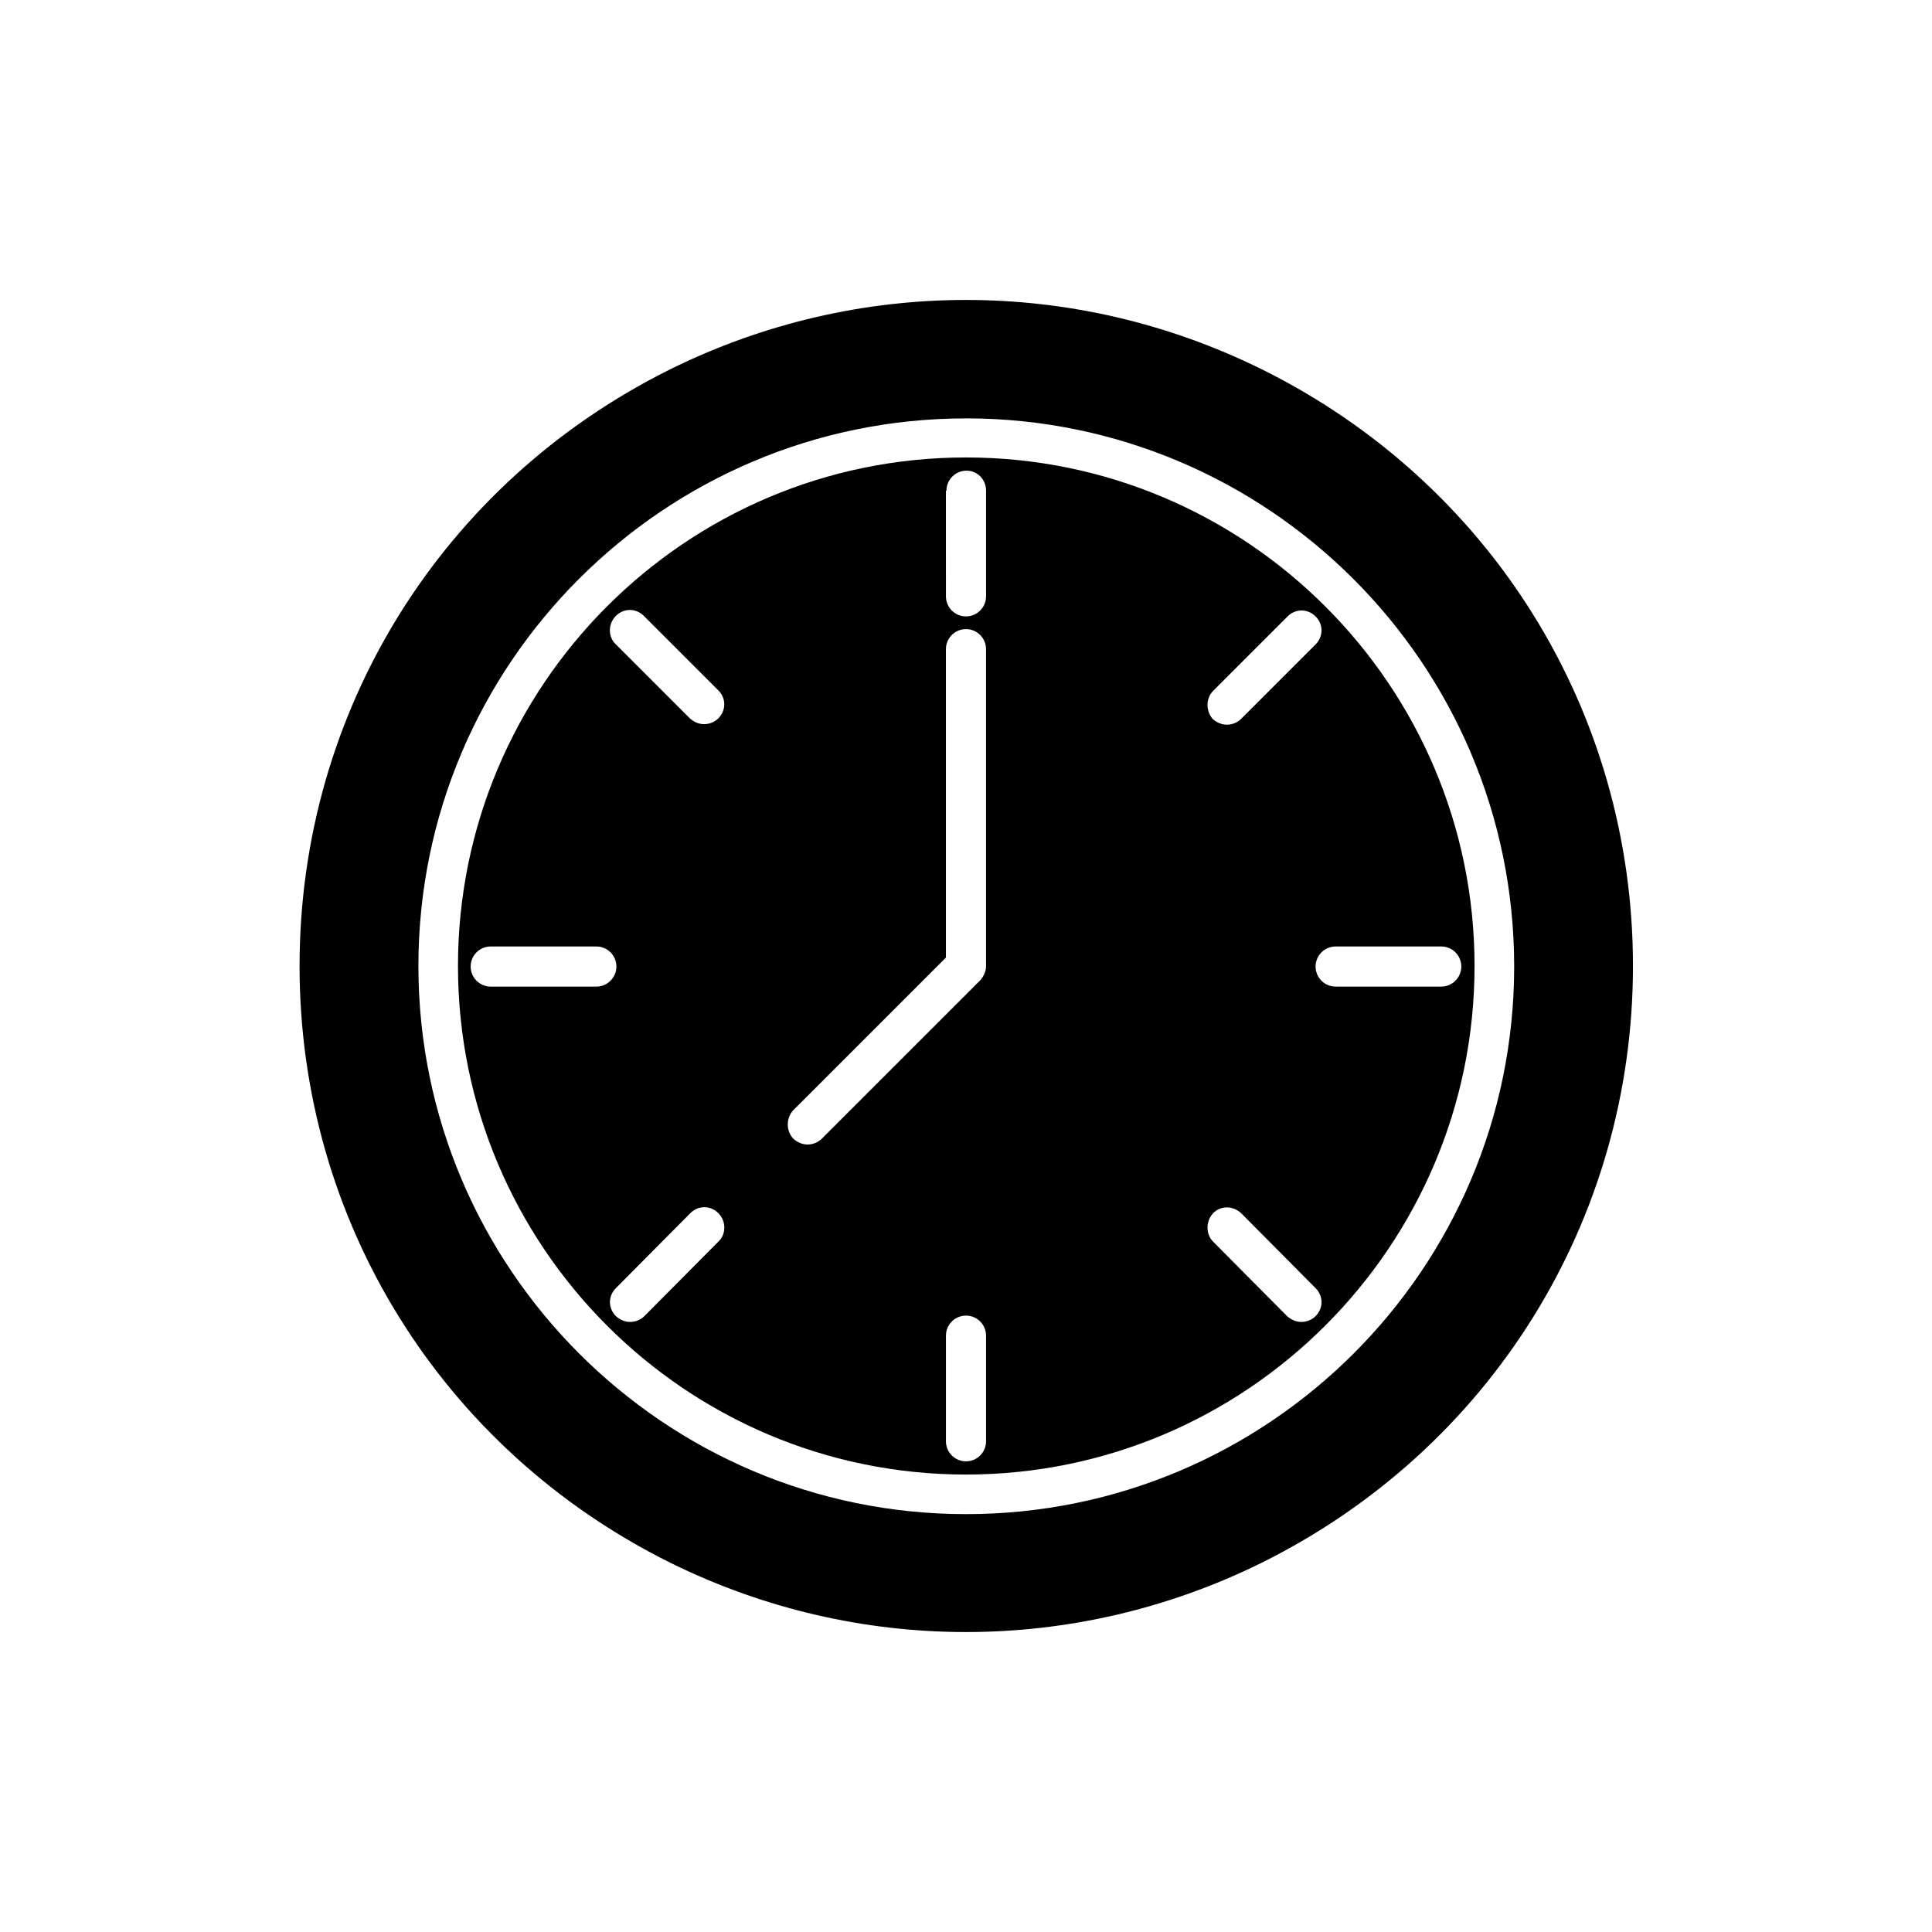
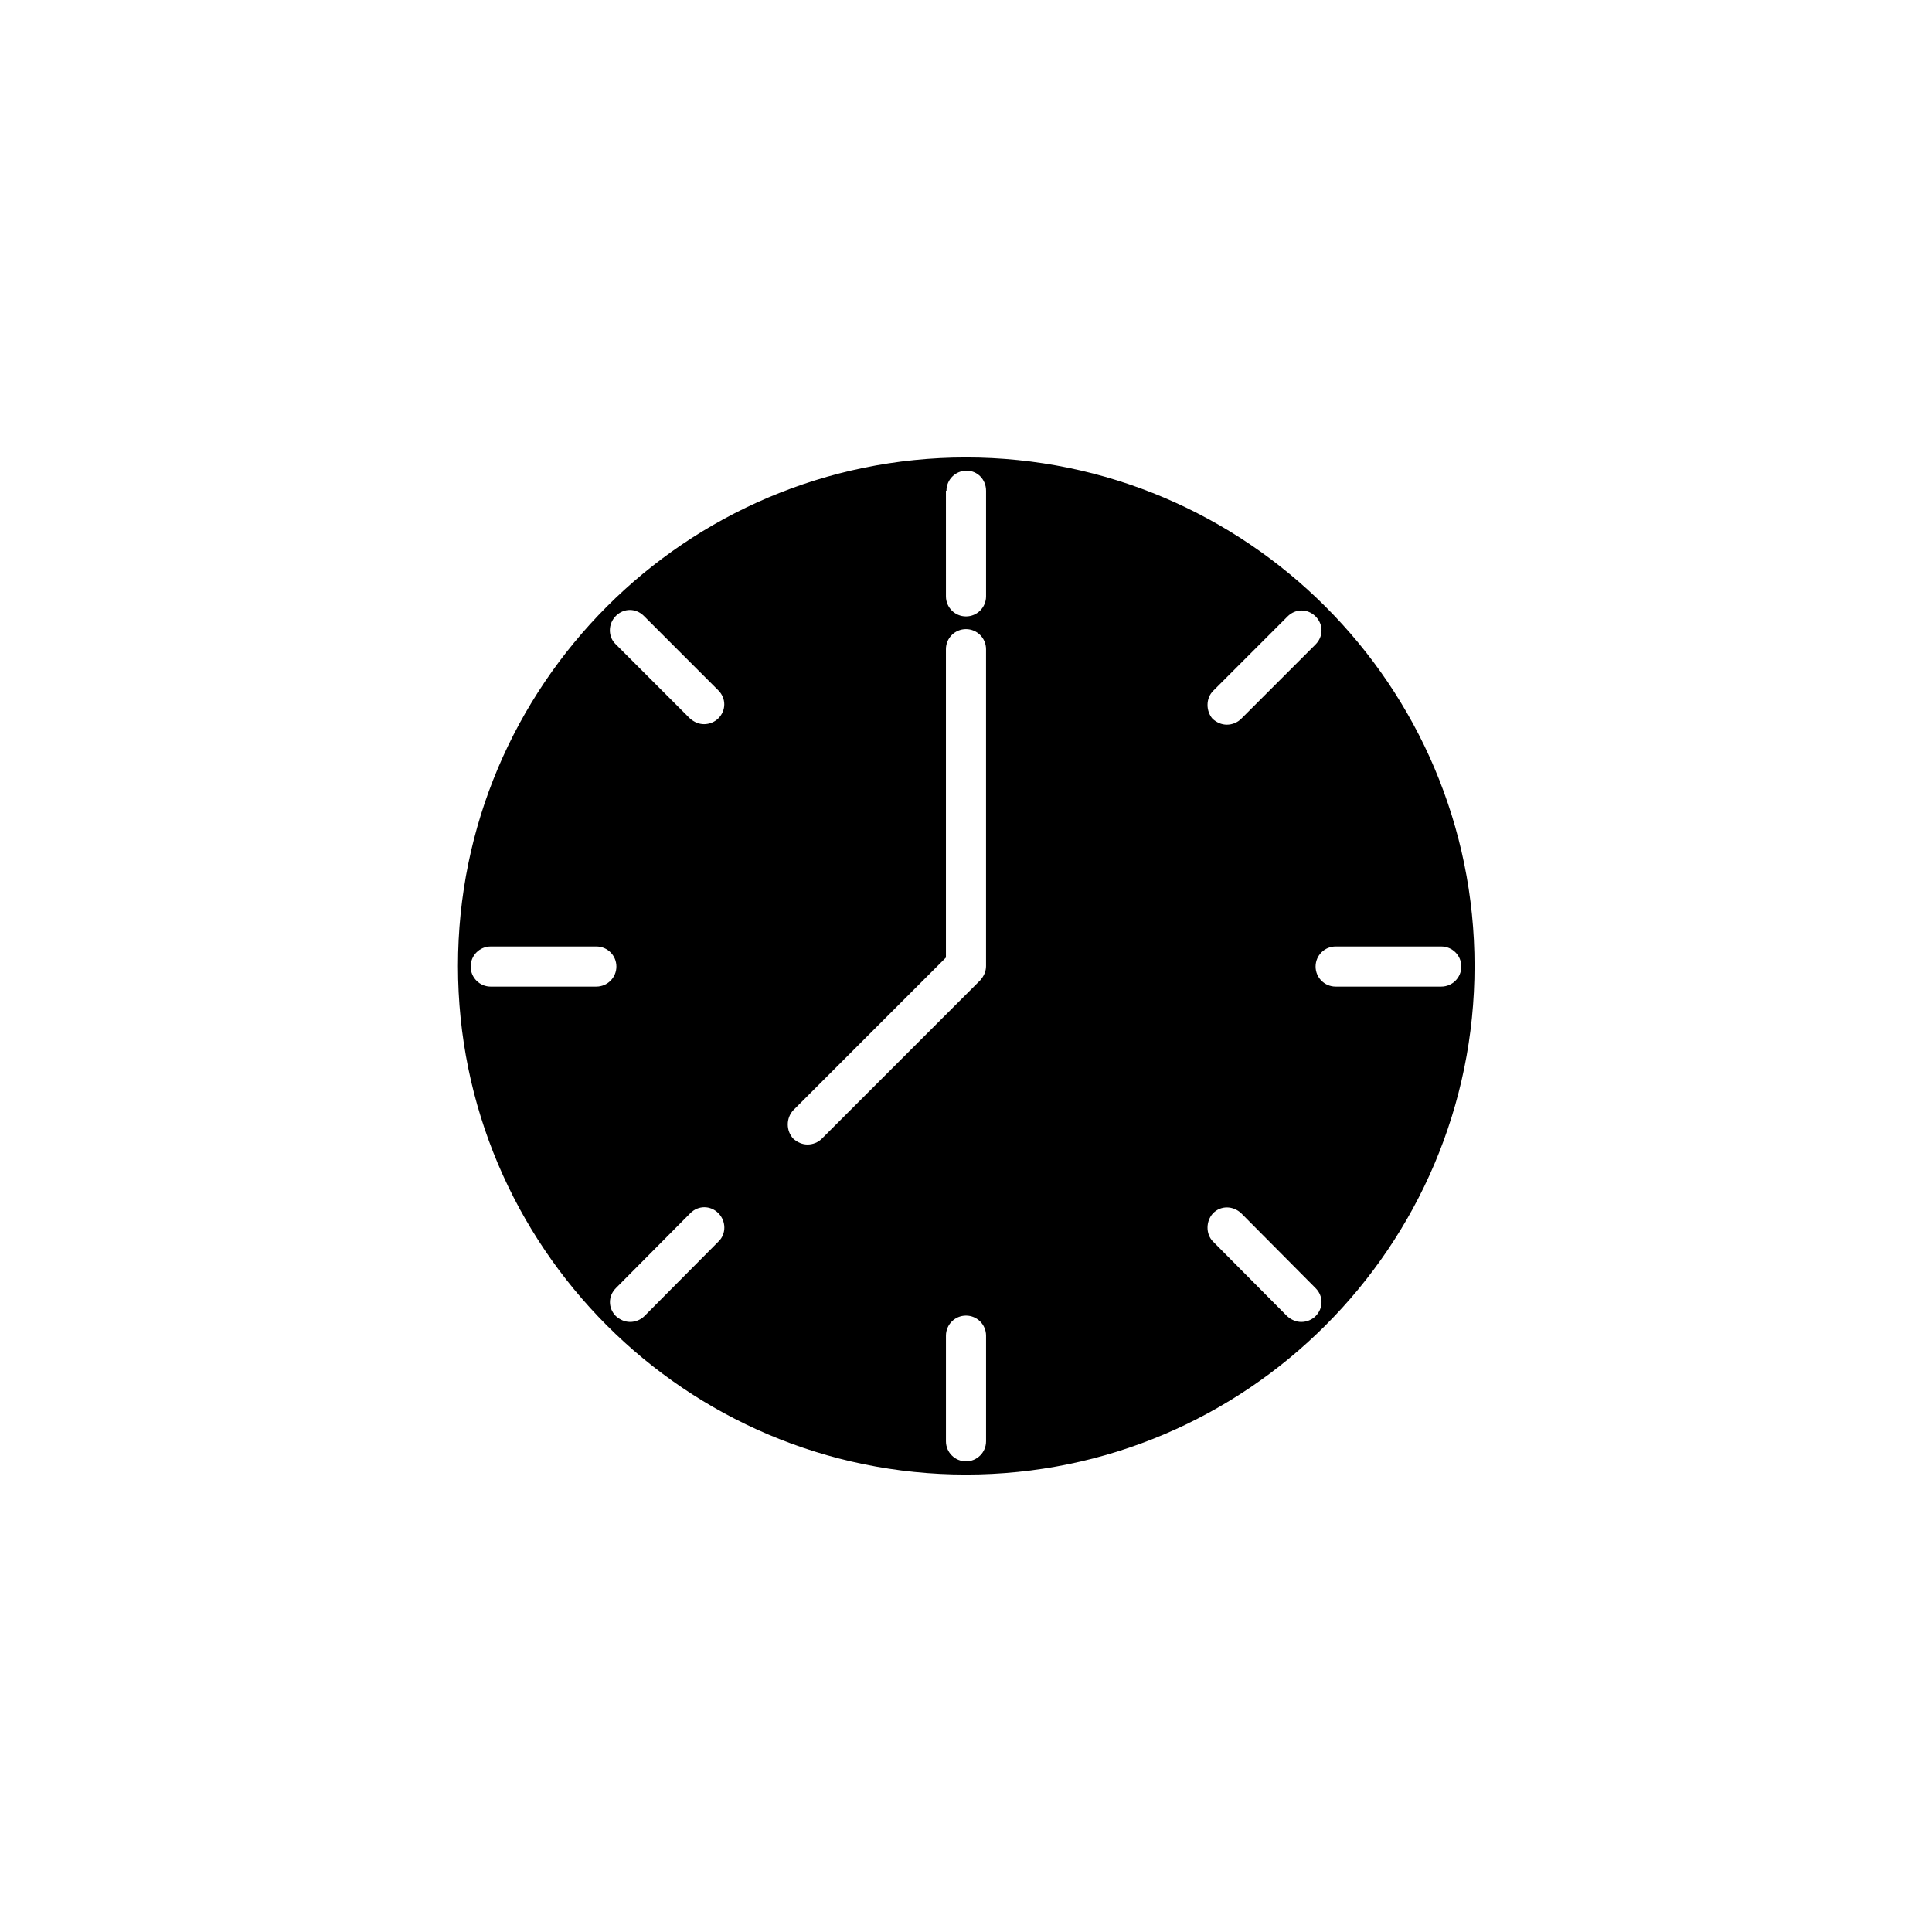
<svg xmlns="http://www.w3.org/2000/svg" fill="#000000" width="800px" height="800px" version="1.1" viewBox="144 144 512 512">
  <g>
    <path d="m400 534.77c74.312 0 134.77-60.457 134.77-134.77s-60.457-134.77-134.77-134.77c-74.312 0.004-134.63 60.461-134.63 134.77 0 74.309 60.316 134.77 134.63 134.77zm-65.496-61.855-19.734 19.871c-0.98 0.98-2.379 1.539-3.777 1.539-1.398 0-2.66-0.559-3.777-1.539-2.098-2.098-2.098-5.316 0-7.418l19.734-19.871c2.098-2.098 5.316-2.098 7.418 0 2.094 2.102 2.094 5.461 0.137 7.418zm70.812 53.039c0 2.938-2.379 5.316-5.316 5.316s-5.316-2.379-5.316-5.316v-27.988c0-2.938 2.379-5.316 5.316-5.316s5.316 2.379 5.316 5.316zm92.645-131.13h27.988c2.938 0 5.316 2.379 5.316 5.316s-2.379 5.316-5.316 5.316h-27.988c-2.938 0-5.316-2.379-5.316-5.316s2.379-5.316 5.316-5.316zm-32.469-67.734 19.734-19.734c2.098-2.098 5.316-2.098 7.418 0 2.098 2.098 2.098 5.316 0 7.418l-19.734 19.734c-0.98 0.98-2.379 1.539-3.777 1.539-1.398 0-2.66-0.559-3.777-1.539-1.82-2.102-1.82-5.457 0.137-7.418zm0 138.41c2.098-2.098 5.316-1.961 7.418 0l19.734 19.871c2.098 2.098 2.098 5.316 0 7.418-0.98 0.98-2.379 1.539-3.777 1.539-1.398 0-2.66-0.559-3.777-1.539l-19.734-19.871c-1.82-1.957-1.82-5.316 0.137-7.418zm-70.672-191.45c0-2.938 2.379-5.316 5.316-5.316 2.941-0.004 5.18 2.375 5.18 5.316v27.988c0 2.938-2.379 5.316-5.316 5.316s-5.316-2.379-5.316-5.316l-0.004-27.988zm-40.586 164.16 40.445-40.445v-81.727c0-2.938 2.379-5.316 5.316-5.316s5.316 2.379 5.316 5.316v83.969c0 1.398-0.559 2.66-1.539 3.777l-41.984 41.984c-0.98 0.98-2.379 1.539-3.777 1.539-1.398 0-2.66-0.559-3.777-1.539-1.957-2.102-1.957-5.457 0-7.559zm-47.02-130.99c2.098-2.098 5.316-2.098 7.418 0l19.734 19.734c2.098 2.098 2.098 5.316 0 7.418-0.98 0.98-2.379 1.539-3.777 1.539-1.398 0-2.66-0.559-3.777-1.539l-19.734-19.734c-1.965-1.961-1.965-5.32 0.137-7.418zm-33.168 87.605h27.988c2.938 0 5.316 2.379 5.316 5.316s-2.379 5.316-5.316 5.316l-27.988 0.004c-2.938 0-5.316-2.379-5.316-5.316-0.004-2.941 2.375-5.32 5.316-5.32z" />
-     <path d="m321.63 558.14c49.543 24.492 107.2 24.492 156.74 0 60.598-30.09 98.383-90.688 98.383-158.14s-37.645-128.05-98.383-158.14c-49.543-24.492-107.2-24.492-156.74 0-60.598 30.086-98.242 90.684-98.242 158.14 0 67.453 37.645 128.05 98.242 158.14zm78.371-303.27c80.051 0 145.27 65.074 145.27 145.27-0.004 80.188-65.219 145.12-145.27 145.12-80.051 0-145.12-65.215-145.12-145.26 0-80.051 65.074-145.12 145.12-145.12z" />
  </g>
</svg>